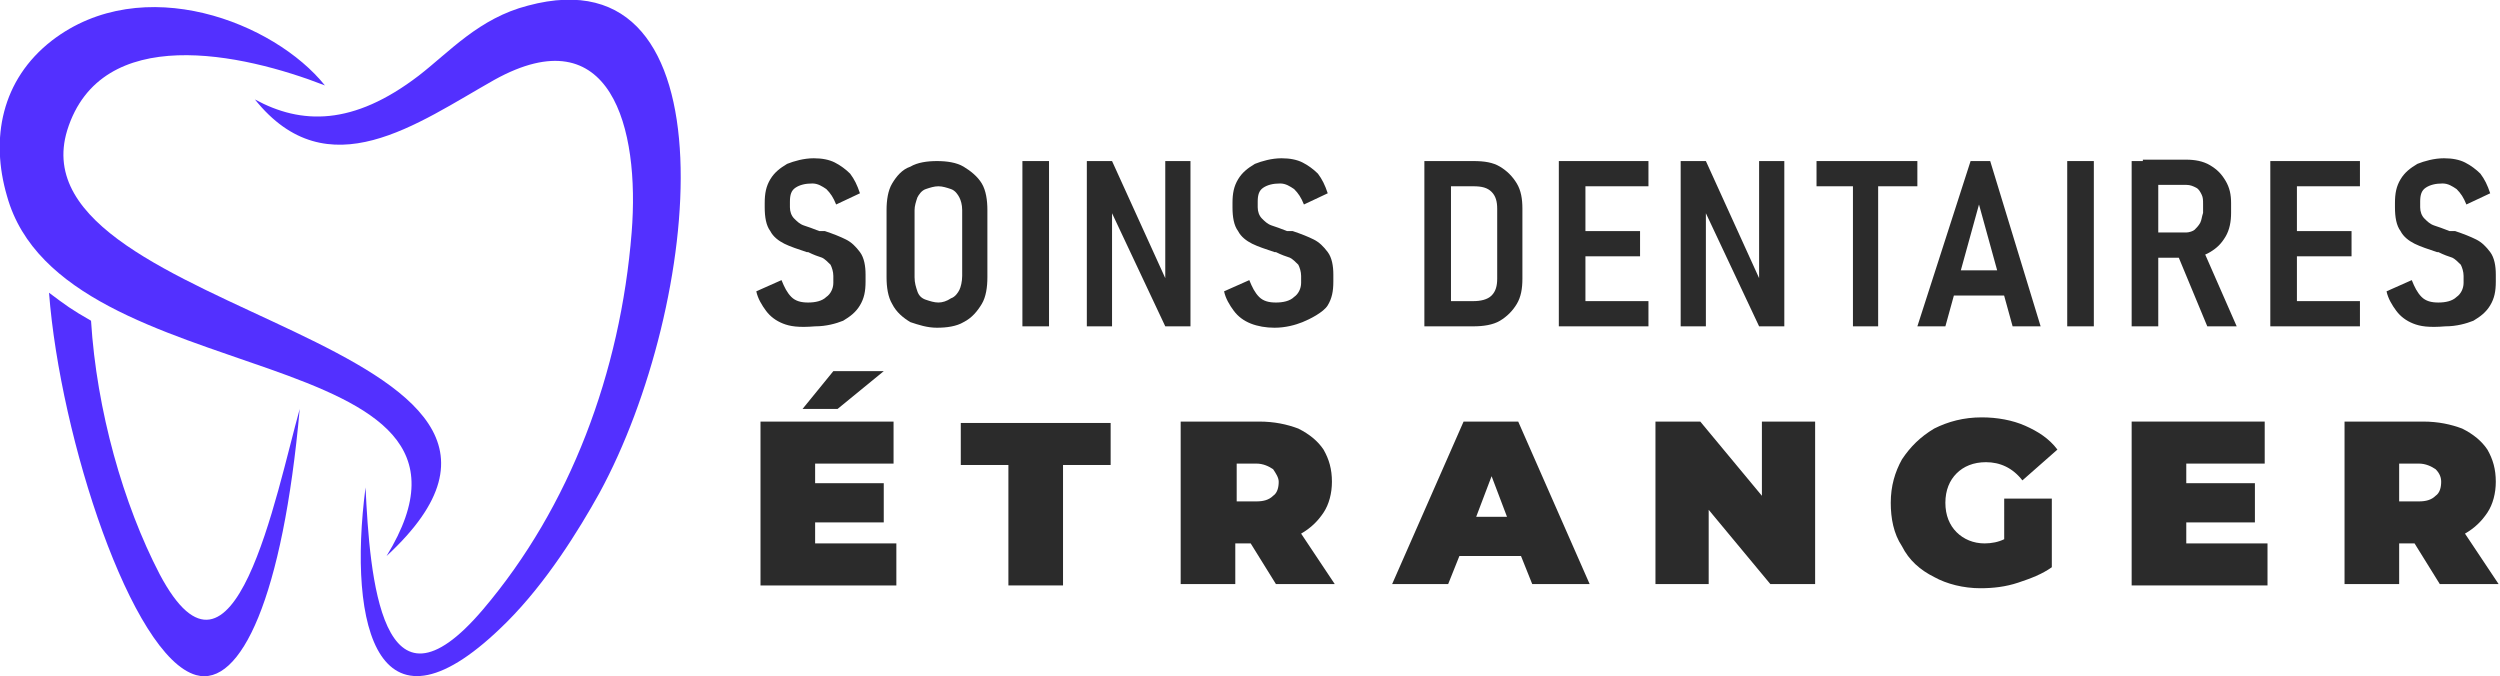
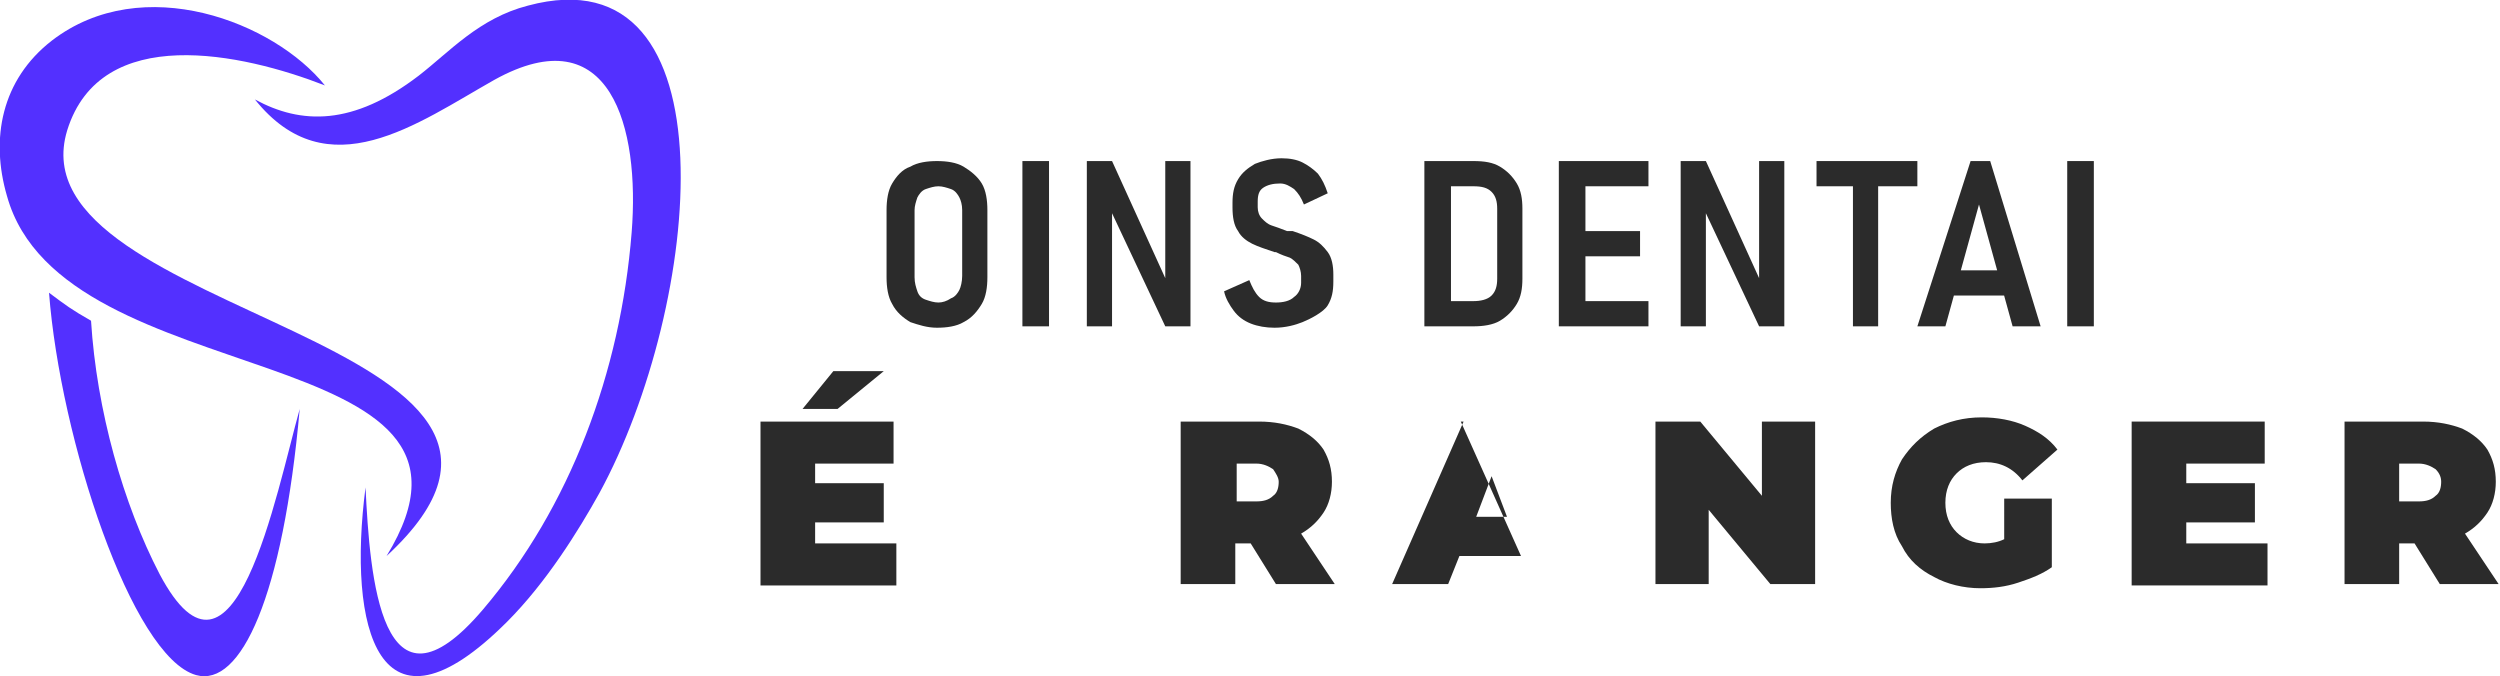
<svg xmlns="http://www.w3.org/2000/svg" version="1.1" id="Layer_1" x="0px" y="0px" width="178.5px" height="48.3px" viewBox="0 0 178.5 48.3" style="enable-background:new 0 0 178.5 48.3;" xml:space="preserve">
  <style type="text/css">
	.st0{fill:#2B2B2B;}
	.st1{fill-rule:evenodd;clip-rule:evenodd;fill:#5330FF;}
</style>
  <g>
-     <path class="st0" d="M55.9,23.1c-0.5-0.2-0.9-0.5-1.2-0.9c-0.3-0.4-0.6-0.9-0.7-1.4l1.8-0.8c0.2,0.5,0.4,0.9,0.7,1.2   c0.3,0.3,0.7,0.4,1.2,0.4c0.5,0,1-0.1,1.3-0.4c0.3-0.2,0.5-0.6,0.5-1v-0.5c0-0.3-0.1-0.6-0.2-0.8c-0.2-0.2-0.4-0.4-0.6-0.5   c-0.3-0.1-0.6-0.2-1-0.4c0,0,0,0,0,0c0,0,0,0,0,0l-0.1,0c-0.6-0.2-1.2-0.4-1.6-0.6c-0.4-0.2-0.8-0.5-1-0.9c-0.3-0.4-0.4-1-0.4-1.7   v-0.3c0-0.7,0.1-1.2,0.4-1.7c0.3-0.5,0.7-0.8,1.2-1.1c0.5-0.2,1.2-0.4,1.9-0.4c0.6,0,1.1,0.1,1.5,0.3c0.4,0.2,0.8,0.5,1.1,0.8   c0.3,0.4,0.5,0.8,0.7,1.4l-1.7,0.8c-0.2-0.5-0.4-0.8-0.7-1.1c-0.3-0.2-0.6-0.4-1-0.4c-0.5,0-0.9,0.1-1.2,0.3   c-0.3,0.2-0.4,0.5-0.4,1v0.4c0,0.3,0.1,0.6,0.3,0.8c0.2,0.2,0.4,0.4,0.7,0.5c0.3,0.1,0.6,0.2,1.1,0.4c0,0,0.1,0,0.1,0   c0,0,0.1,0,0.1,0c0,0,0.1,0,0.1,0c0,0,0,0,0.1,0c0.6,0.2,1.1,0.4,1.5,0.6c0.4,0.2,0.7,0.5,1,0.9c0.3,0.4,0.4,1,0.4,1.6v0.5   c0,0.7-0.1,1.2-0.4,1.7s-0.7,0.8-1.2,1.1c-0.5,0.2-1.2,0.4-2,0.4C57,23.4,56.4,23.3,55.9,23.1z" />
    <path class="st0" d="M65,23c-0.5-0.3-1-0.7-1.3-1.3c-0.3-0.5-0.4-1.2-0.4-1.9V15c0-0.7,0.1-1.4,0.4-1.9c0.3-0.5,0.7-1,1.3-1.2   c0.5-0.3,1.2-0.4,1.9-0.4c0.7,0,1.4,0.1,1.9,0.4c0.5,0.3,1,0.7,1.3,1.2c0.3,0.5,0.4,1.2,0.4,1.9v4.8c0,0.7-0.1,1.4-0.4,1.9   c-0.3,0.5-0.7,1-1.3,1.3c-0.5,0.3-1.2,0.4-1.9,0.4C66.2,23.4,65.6,23.2,65,23z M67.9,21.3c0.3-0.1,0.5-0.4,0.6-0.6s0.2-0.6,0.2-1   V15c0-0.4-0.1-0.7-0.2-0.9s-0.3-0.5-0.6-0.6s-0.6-0.2-0.9-0.2s-0.6,0.1-0.9,0.2s-0.5,0.4-0.6,0.6c-0.1,0.3-0.2,0.6-0.2,0.9v4.8   c0,0.4,0.1,0.7,0.2,1c0.1,0.3,0.3,0.5,0.6,0.6s0.6,0.2,0.9,0.2S67.6,21.5,67.9,21.3z" />
    <path class="st0" d="M74.9,23.3H73V11.5h1.9V23.3z" />
    <path class="st0" d="M77.6,11.5h1.8l4,8.8l-0.2,0.2v-9H85v11.8h-1.8l-4-8.5l0.2-0.2v8.7h-1.8V11.5z" />
    <path class="st0" d="M89.3,23.1c-0.5-0.2-0.9-0.5-1.2-0.9c-0.3-0.4-0.6-0.9-0.7-1.4l1.8-0.8c0.2,0.5,0.4,0.9,0.7,1.2   c0.3,0.3,0.7,0.4,1.2,0.4c0.5,0,1-0.1,1.3-0.4c0.3-0.2,0.5-0.6,0.5-1v-0.5c0-0.3-0.1-0.6-0.2-0.8c-0.2-0.2-0.4-0.4-0.6-0.5   c-0.3-0.1-0.6-0.2-1-0.4c0,0,0,0,0,0c0,0,0,0,0,0l-0.1,0c-0.6-0.2-1.2-0.4-1.6-0.6c-0.4-0.2-0.8-0.5-1-0.9c-0.3-0.4-0.4-1-0.4-1.7   v-0.3c0-0.7,0.1-1.2,0.4-1.7c0.3-0.5,0.7-0.8,1.2-1.1c0.5-0.2,1.2-0.4,1.9-0.4c0.6,0,1.1,0.1,1.5,0.3c0.4,0.2,0.8,0.5,1.1,0.8   c0.3,0.4,0.5,0.8,0.7,1.4l-1.7,0.8c-0.2-0.5-0.4-0.8-0.7-1.1c-0.3-0.2-0.6-0.4-1-0.4c-0.5,0-0.9,0.1-1.2,0.3   c-0.3,0.2-0.4,0.5-0.4,1v0.4c0,0.3,0.1,0.6,0.3,0.8c0.2,0.2,0.4,0.4,0.7,0.5c0.3,0.1,0.6,0.2,1.1,0.4c0,0,0.1,0,0.1,0   c0,0,0.1,0,0.1,0c0,0,0.1,0,0.1,0c0,0,0,0,0.1,0c0.6,0.2,1.1,0.4,1.5,0.6c0.4,0.2,0.7,0.5,1,0.9c0.3,0.4,0.4,1,0.4,1.6v0.5   c0,0.7-0.1,1.2-0.4,1.7S93.5,22.8,93,23c-0.5,0.2-1.2,0.4-2,0.4C90.4,23.4,89.8,23.3,89.3,23.1z" />
    <path class="st0" d="M101.7,11.5h1.9v11.8h-1.9V11.5z M102.9,21.5h2.3c0.5,0,1-0.1,1.3-0.4c0.3-0.3,0.4-0.7,0.4-1.2v-5   c0-0.5-0.1-0.9-0.4-1.2c-0.3-0.3-0.7-0.4-1.3-0.4h-2.3v-1.8h2.3c0.8,0,1.4,0.1,1.9,0.4c0.5,0.3,0.9,0.7,1.2,1.2s0.4,1.1,0.4,1.8v5   c0,0.7-0.1,1.3-0.4,1.8c-0.3,0.5-0.7,0.9-1.2,1.2c-0.5,0.3-1.2,0.4-1.9,0.4h-2.3V21.5z" />
    <path class="st0" d="M111.3,11.5h1.9v11.8h-1.9V11.5z M112.1,11.5h5.6v1.8h-5.6V11.5z M112.1,16.5h5v1.8h-5V16.5z M112.1,21.5h5.6   v1.8h-5.6V21.5z" />
    <path class="st0" d="M120,11.5h1.8l4,8.8l-0.2,0.2v-9h1.8v11.8h-1.8l-4-8.5l0.2-0.2v8.7H120V11.5z" />
    <path class="st0" d="M129.7,11.5h7.2v1.8h-7.2V11.5z M132.3,12.5h1.8v10.8h-1.8V12.5z" />
    <path class="st0" d="M140.7,11.5h1.4l3.6,11.8h-2l-2.4-8.7l-2.4,8.7h-2L140.7,11.5z M139.1,19.3h4.8v1.8h-4.8V19.3z" />
    <path class="st0" d="M149.5,23.3h-1.9V11.5h1.9V23.3z" />
-     <path class="st0" d="M152.2,11.5h1.9v11.8h-1.9V11.5z M153,16.6h3.1c0.2,0,0.5-0.1,0.6-0.2s0.3-0.3,0.4-0.5   c0.1-0.2,0.1-0.4,0.2-0.7v-0.6c0-0.3,0-0.5-0.1-0.7c-0.1-0.2-0.2-0.4-0.4-0.5s-0.4-0.2-0.7-0.2H153v-1.8h3.1c0.6,0,1.2,0.1,1.7,0.4   s0.8,0.6,1.1,1.1s0.4,1,0.4,1.6v0.7c0,0.6-0.1,1.2-0.4,1.7c-0.3,0.5-0.6,0.8-1.1,1.1c-0.5,0.3-1,0.4-1.7,0.4H153V16.6z M155.4,18   l1.8-0.4l2.5,5.7h-2.1L155.4,18z" />
-     <path class="st0" d="M162.1,11.5h1.9v11.8h-1.9V11.5z M162.9,11.5h5.6v1.8h-5.6V11.5z M162.9,16.5h5v1.8h-5V16.5z M162.9,21.5h5.6   v1.8h-5.6V21.5z" />
-     <path class="st0" d="M172.3,23.1c-0.5-0.2-0.9-0.5-1.2-0.9c-0.3-0.4-0.6-0.9-0.7-1.4l1.8-0.8c0.2,0.5,0.4,0.9,0.7,1.2   c0.3,0.3,0.7,0.4,1.2,0.4c0.5,0,1-0.1,1.3-0.4c0.3-0.2,0.5-0.6,0.5-1v-0.5c0-0.3-0.1-0.6-0.2-0.8c-0.2-0.2-0.4-0.4-0.6-0.5   c-0.3-0.1-0.6-0.2-1-0.4c0,0,0,0,0,0c0,0,0,0,0,0l-0.1,0c-0.6-0.2-1.2-0.4-1.6-0.6c-0.4-0.2-0.8-0.5-1-0.9c-0.3-0.4-0.4-1-0.4-1.7   v-0.3c0-0.7,0.1-1.2,0.4-1.7c0.3-0.5,0.7-0.8,1.2-1.1c0.5-0.2,1.2-0.4,1.9-0.4c0.6,0,1.1,0.1,1.5,0.3c0.4,0.2,0.8,0.5,1.1,0.8   c0.3,0.4,0.5,0.8,0.7,1.4l-1.7,0.8c-0.2-0.5-0.4-0.8-0.7-1.1c-0.3-0.2-0.6-0.4-1-0.4c-0.5,0-0.9,0.1-1.2,0.3   c-0.3,0.2-0.4,0.5-0.4,1v0.4c0,0.3,0.1,0.6,0.3,0.8c0.2,0.2,0.4,0.4,0.7,0.5c0.3,0.1,0.6,0.2,1.1,0.4c0,0,0.1,0,0.1,0   c0,0,0.1,0,0.1,0c0,0,0.1,0,0.1,0c0,0,0,0,0.1,0c0.6,0.2,1.1,0.4,1.5,0.6c0.4,0.2,0.7,0.5,1,0.9c0.3,0.4,0.4,1,0.4,1.6v0.5   c0,0.7-0.1,1.2-0.4,1.7s-0.7,0.8-1.2,1.1c-0.5,0.2-1.2,0.4-2,0.4C173.4,23.4,172.8,23.3,172.3,23.1z" />
    <path class="st0" d="M64,38.8v3h-9.7V30.1h9.5v3h-5.6v1.4h4.9v2.8h-4.9v1.5H64z M59.5,26.5h3.6l-3.3,2.7h-2.5L59.5,26.5z" />
-     <path class="st0" d="M72,33.2h-3.4v-3h10.7v3h-3.4v8.6H72V33.2z" />
    <path class="st0" d="M89.3,38.8h-1.1v2.9h-3.9V30.1h5.6c1.1,0,2,0.2,2.8,0.5c0.8,0.4,1.4,0.9,1.8,1.5c0.4,0.7,0.6,1.4,0.6,2.3   c0,0.8-0.2,1.6-0.6,2.2c-0.4,0.6-0.9,1.1-1.6,1.5l2.4,3.6h-4.2L89.3,38.8z M90.9,33.5c-0.3-0.2-0.7-0.4-1.2-0.4h-1.4v2.7h1.4   c0.5,0,0.9-0.1,1.2-0.4c0.3-0.2,0.4-0.6,0.4-1C91.3,34.1,91.1,33.8,90.9,33.5z" />
-     <path class="st0" d="M108.6,39.7h-4.4l-0.8,2h-4l5.1-11.6h3.9l5.1,11.6h-4.1L108.6,39.7z M107.6,36.9l-1.1-2.9l-1.1,2.9H107.6z" />
+     <path class="st0" d="M108.6,39.7h-4.4l-0.8,2h-4l5.1-11.6h3.9h-4.1L108.6,39.7z M107.6,36.9l-1.1-2.9l-1.1,2.9H107.6z" />
    <path class="st0" d="M129.6,30.1v11.6h-3.2l-4.4-5.3v5.3h-3.8V30.1h3.2l4.4,5.3v-5.3H129.6z" />
    <path class="st0" d="M143.1,35.6h3.4v4.9c-0.7,0.5-1.5,0.8-2.4,1.1c-0.9,0.3-1.8,0.4-2.7,0.4c-1.2,0-2.4-0.3-3.3-0.8   c-1-0.5-1.8-1.2-2.3-2.2c-0.6-0.9-0.8-2-0.8-3.1c0-1.2,0.3-2.2,0.8-3.1c0.6-0.9,1.3-1.6,2.3-2.2c1-0.5,2.1-0.8,3.4-0.8   c1.1,0,2.2,0.2,3.1,0.6c0.9,0.4,1.7,0.9,2.3,1.7l-2.5,2.2c-0.7-0.9-1.6-1.3-2.6-1.3c-0.9,0-1.6,0.3-2.1,0.8   c-0.5,0.5-0.8,1.2-0.8,2.1c0,0.9,0.3,1.6,0.8,2.1c0.5,0.5,1.2,0.8,2,0.8c0.5,0,1-0.1,1.4-0.3V35.6z" />
    <path class="st0" d="M161.9,38.8v3h-9.7V30.1h9.5v3h-5.6v1.4h4.9v2.8h-4.9v1.5H161.9z" />
    <path class="st0" d="M172.4,38.8h-1.1v2.9h-3.9V30.1h5.6c1.1,0,2,0.2,2.8,0.5c0.8,0.4,1.4,0.9,1.8,1.5c0.4,0.7,0.6,1.4,0.6,2.3   c0,0.8-0.2,1.6-0.6,2.2c-0.4,0.6-0.9,1.1-1.6,1.5l2.4,3.6h-4.2L172.4,38.8z M173.9,33.5c-0.3-0.2-0.7-0.4-1.2-0.4h-1.4v2.7h1.4   c0.5,0,0.9-0.1,1.2-0.4c0.3-0.2,0.4-0.6,0.4-1C174.3,34.1,174.2,33.8,173.9,33.5z" />
  </g>
  <path class="st1" d="M27.6,39.7C44.5,24.1,0.7,22.7,4.8,9.3c2.4-7.7,12.5-5.5,18.4-3.2c-3.6-4.5-13-8.2-19.5-3.2  c-3.6,2.8-4.4,7-3.2,11.1C4.5,28.4,37.3,23.9,27.6,39.7L27.6,39.7z" />
  <path class="st1" d="M21.4,29.2c-1.2,13.4-4.2,19.9-7.4,19C9.4,46.9,4.3,31.3,3.5,20.9c1.2,0.9,1.6,1.2,3,2C6.9,29.3,8.8,36,11.4,41  C16.7,51,19.7,35.3,21.4,29.2L21.4,29.2z" />
  <path class="st1" d="M18.2,7.1c5.2,6.5,11.6,1.7,17.1-1.4c8.3-4.6,10.4,3.4,9.8,10.9c-0.8,10-4.4,19.6-10.6,26.9  c-7.3,8.6-8.1-2.4-8.4-8.7c-1.3,10,0.9,18.8,10.1,9.6c2.8-2.8,5.1-6.5,6.6-9.2c7.3-13.4,9.8-38.8-5.1-34.8c-3.5,0.9-5.6,3.3-7.8,5  C25.2,9,21.5,8.9,18.2,7.1L18.2,7.1z" />
</svg>